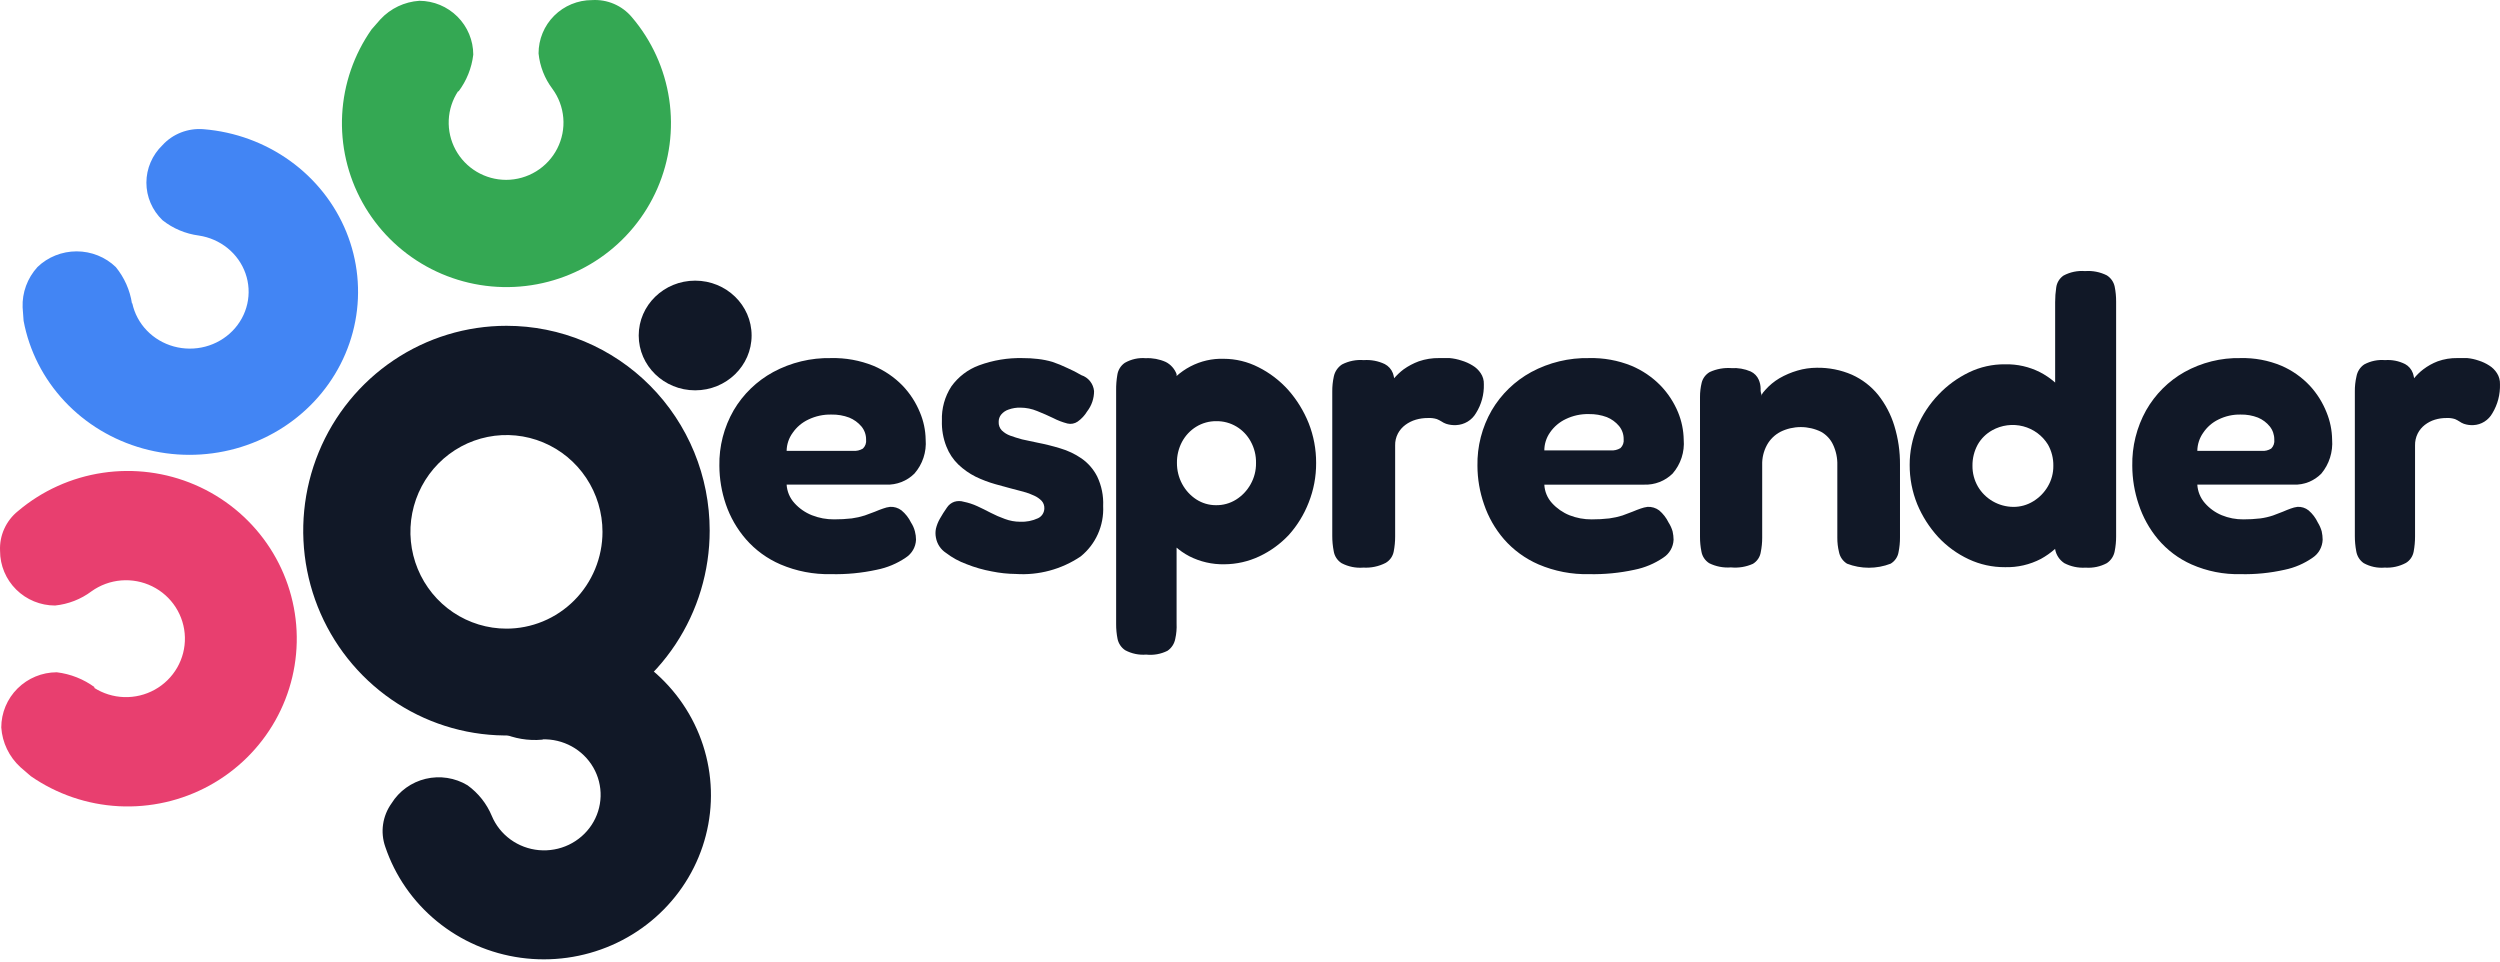
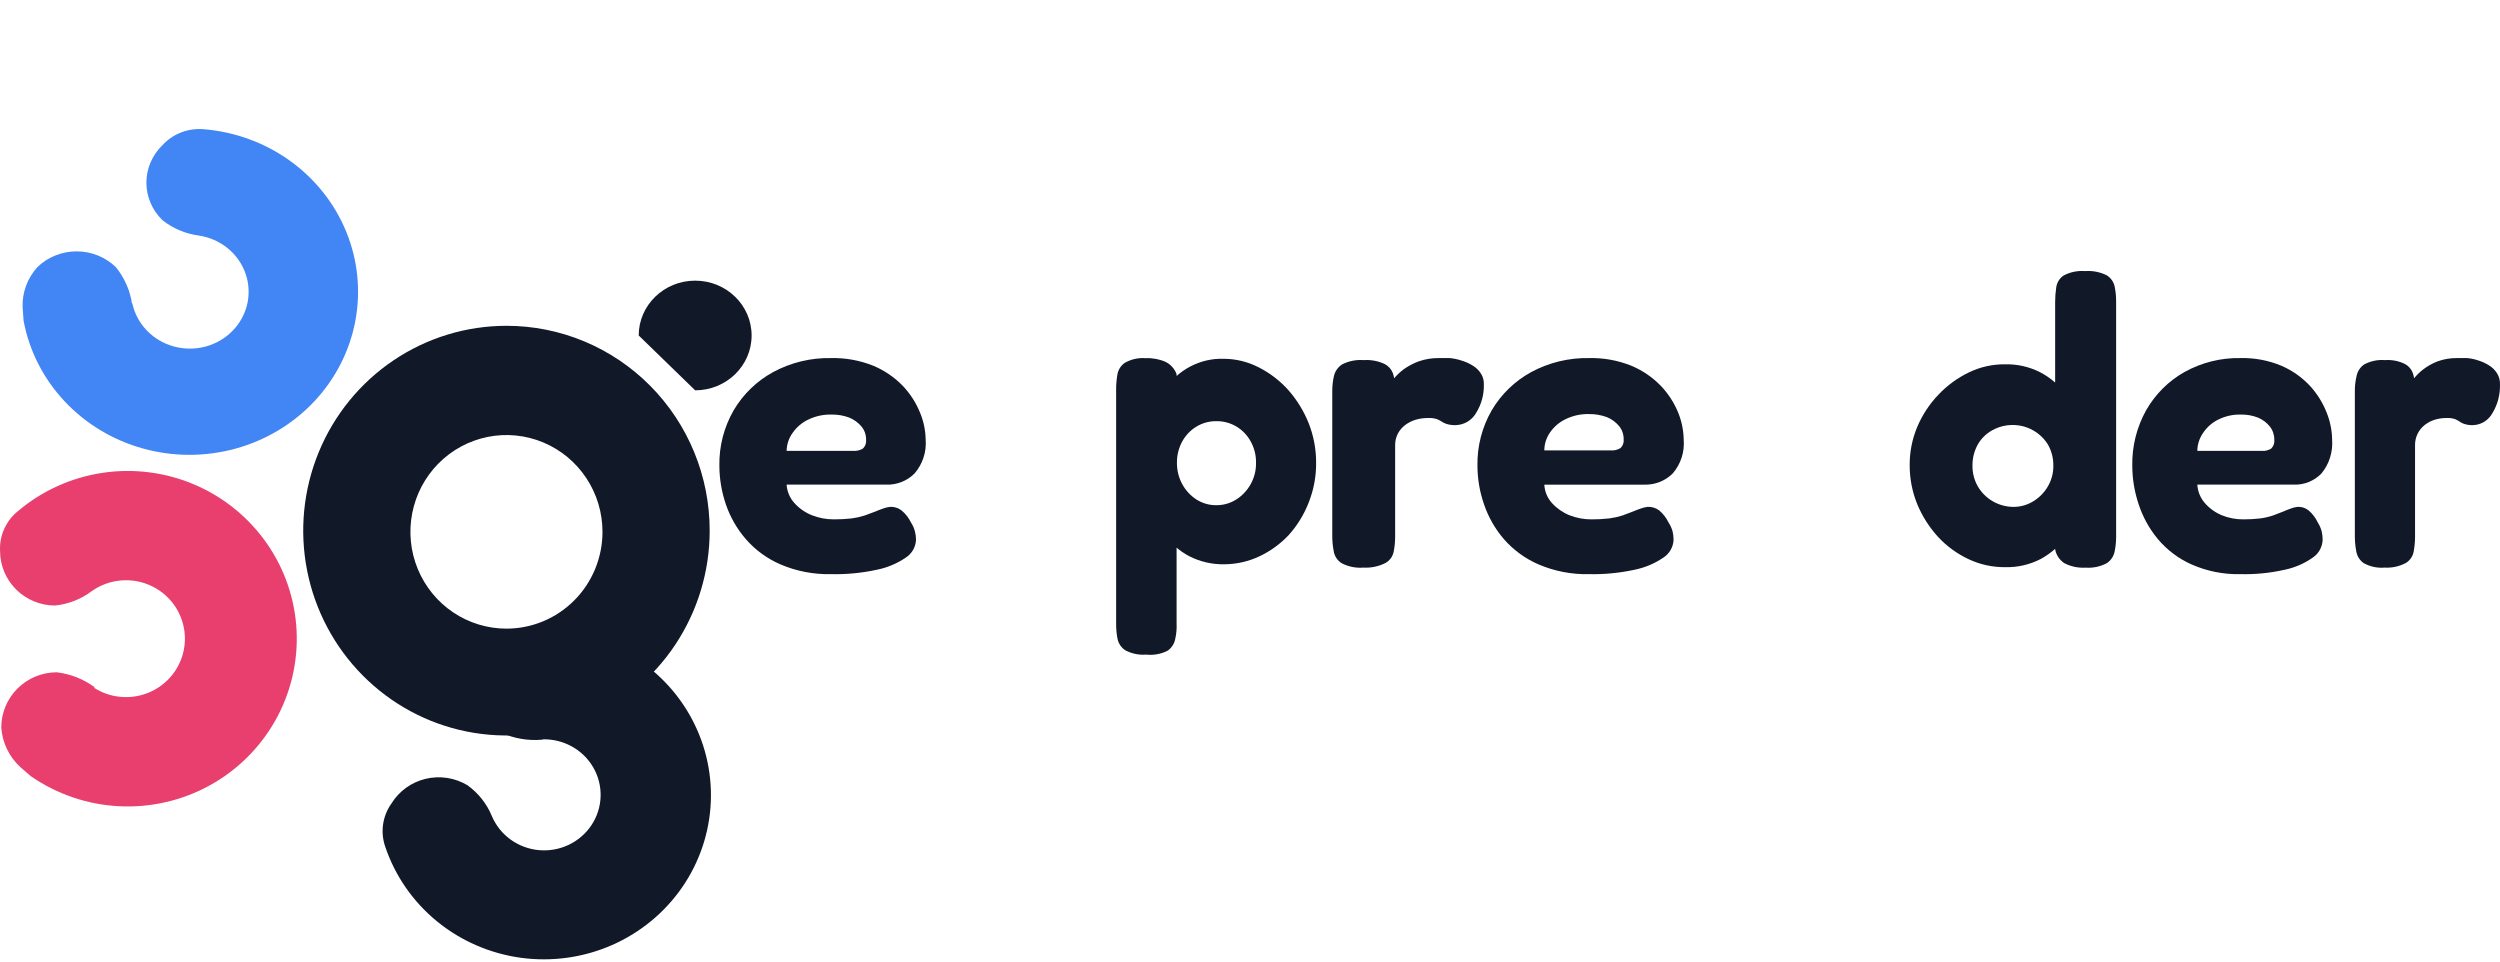
<svg xmlns="http://www.w3.org/2000/svg" width="382" height="147" viewBox="0 0 382 147" fill="none">
  <path d="M77.404 49.783C71.261 49.78 65.256 51.612 60.147 55.049C55.038 58.486 51.055 63.373 48.702 69.092C46.349 74.811 45.731 81.105 46.927 87.178C48.123 93.25 51.08 98.829 55.422 103.208C59.764 107.587 65.297 110.57 71.321 111.779C77.345 112.988 83.59 112.37 89.265 110.001C94.94 107.633 99.791 103.621 103.204 98.474C106.617 93.326 108.439 87.274 108.439 81.082C108.441 76.973 107.64 72.903 106.082 69.106C104.523 65.309 102.237 61.858 99.355 58.952C96.473 56.045 93.051 53.739 89.285 52.166C85.518 50.593 81.481 49.783 77.404 49.783ZM77.404 96.056C74.501 96.059 71.662 95.195 69.247 93.572C66.831 91.949 64.948 89.64 63.834 86.938C62.721 84.236 62.428 81.261 62.992 78.391C63.556 75.521 64.952 72.884 67.003 70.813C69.055 68.743 71.669 67.333 74.516 66.76C77.363 66.188 80.315 66.48 82.997 67.599C85.679 68.718 87.972 70.614 89.585 73.046C91.199 75.479 92.06 78.339 92.06 81.265C92.06 83.214 91.678 85.143 90.936 86.942C90.194 88.742 89.106 90.375 87.736 91.75C86.366 93.124 84.74 94.212 82.951 94.951C81.162 95.69 79.246 96.065 77.313 96.056H77.404Z" fill="#111827" />
-   <path d="M106.221 59.642C110.985 59.642 114.846 55.89 114.846 51.262C114.846 46.634 110.985 42.883 106.221 42.883C101.457 42.883 97.595 46.634 97.595 51.262C97.595 55.89 101.457 59.642 106.221 59.642Z" fill="#111827" />
+   <path d="M106.221 59.642C110.985 59.642 114.846 55.89 114.846 51.262C114.846 46.634 110.985 42.883 106.221 42.883C101.457 42.883 97.595 46.634 97.595 51.262Z" fill="#111827" />
  <path d="M82.799 112.831C80.722 113.013 78.632 112.662 76.734 111.811C74.851 110.681 73.501 108.863 72.982 106.756C72.463 104.648 72.817 102.425 73.966 100.573C75.293 98.736 77.277 97.458 79.521 96.995L81.579 96.654C86.302 96.375 91.011 97.4 95.171 99.614C99.332 101.829 102.778 105.143 105.119 109.183C107.461 113.223 108.604 117.826 108.419 122.471C108.235 127.117 106.73 131.619 104.075 135.467C101.421 139.315 97.722 142.356 93.398 144.245C89.075 146.134 84.3 146.796 79.613 146.155C74.927 145.515 70.516 143.597 66.882 140.62C63.248 137.644 60.534 133.726 59.049 129.312C58.675 128.239 58.565 127.093 58.73 125.97C58.895 124.847 59.329 123.778 59.996 122.852C60.559 121.943 61.298 121.152 62.172 120.524C63.046 119.895 64.038 119.443 65.09 119.192C66.142 118.941 67.235 118.896 68.305 119.061C69.375 119.225 70.401 119.596 71.325 120.15C72.948 121.324 74.208 122.916 74.968 124.749C75.581 126.216 76.591 127.489 77.889 128.431C79.186 129.374 80.722 129.949 82.329 130.094C83.936 130.239 85.552 129.949 87.003 129.256C88.454 128.562 89.684 127.491 90.559 126.16C91.435 124.828 91.922 123.286 91.968 121.701C92.015 120.116 91.618 118.55 90.823 117.17C90.027 115.791 88.861 114.653 87.453 113.878C86.045 113.104 84.448 112.723 82.836 112.778L82.799 112.831Z" fill="#111827" stroke="#111827" stroke-width="0.39" stroke-miterlimit="10" />
  <path d="M126.986 87.728C124.335 87.791 121.701 87.285 119.265 86.244C117.23 85.369 115.419 84.05 113.968 82.384C112.614 80.82 111.576 79.012 110.909 77.058C110.263 75.163 109.929 73.177 109.92 71.176C109.864 68.205 110.618 65.274 112.103 62.696C113.547 60.238 115.636 58.218 118.145 56.85C120.856 55.388 123.903 54.653 126.986 54.716C129.195 54.664 131.391 55.062 133.439 55.886C135.131 56.592 136.66 57.634 137.934 58.947C139.057 60.128 139.949 61.506 140.564 63.011C141.122 64.328 141.419 65.739 141.441 67.168C141.516 68.104 141.403 69.045 141.108 69.937C140.814 70.829 140.343 71.654 139.725 72.363C139.159 72.926 138.483 73.366 137.738 73.656C136.994 73.947 136.197 74.082 135.398 74.052H120.197C120.261 75.1 120.682 76.095 121.391 76.873C122.125 77.687 123.038 78.322 124.058 78.728C125.138 79.154 126.291 79.369 127.452 79.359C128.356 79.363 129.259 79.313 130.157 79.211C130.828 79.12 131.489 78.971 132.134 78.765L133.682 78.19C134.148 77.986 134.558 77.838 134.931 77.708C135.274 77.578 135.631 77.49 135.995 77.448C136.625 77.41 137.248 77.602 137.748 77.986C138.36 78.494 138.856 79.127 139.203 79.842C139.476 80.257 139.678 80.715 139.799 81.196C139.91 81.614 139.967 82.044 139.967 82.477C139.945 83.023 139.791 83.556 139.518 84.03C139.245 84.505 138.862 84.908 138.401 85.204C137.062 86.115 135.552 86.746 133.962 87.06C131.672 87.56 129.33 87.784 126.986 87.728ZM120.197 68.893H130.343C130.872 68.938 131.401 68.815 131.854 68.541C132.036 68.365 132.175 68.149 132.259 67.911C132.343 67.673 132.37 67.418 132.339 67.168C132.347 66.437 132.096 65.728 131.63 65.164C131.127 64.569 130.487 64.105 129.765 63.809C128.896 63.482 127.971 63.325 127.042 63.345C125.823 63.316 124.614 63.577 123.517 64.106C122.547 64.562 121.717 65.266 121.111 66.147C120.531 66.948 120.212 67.906 120.197 68.893Z" fill="#111827" />
-   <path d="M155.211 87.701C153.984 87.69 152.76 87.559 151.558 87.313C150.234 87.073 148.937 86.701 147.686 86.202C146.559 85.793 145.499 85.213 144.544 84.481C144.144 84.22 143.801 83.879 143.537 83.477C143.273 83.076 143.093 82.624 143.01 82.149C142.919 81.697 142.919 81.231 143.01 80.779C143.138 80.246 143.341 79.735 143.613 79.261C143.943 78.675 144.303 78.107 144.691 77.558C144.96 77.143 145.359 76.83 145.823 76.67C146.293 76.525 146.795 76.525 147.266 76.67C147.97 76.813 148.657 77.036 149.311 77.336C149.987 77.651 150.681 77.984 151.375 78.354C152.078 78.718 152.804 79.033 153.549 79.298C154.291 79.577 155.076 79.721 155.868 79.724C156.81 79.768 157.749 79.584 158.608 79.187C158.892 79.055 159.133 78.844 159.305 78.579C159.476 78.314 159.57 78.005 159.576 77.688C159.595 77.267 159.451 76.855 159.174 76.54C158.85 76.205 158.465 75.934 158.041 75.744C157.508 75.488 156.951 75.283 156.379 75.134L154.334 74.597L152.106 73.986C151.064 73.693 150.05 73.309 149.074 72.838C148.113 72.355 147.226 71.732 146.444 70.988C145.646 70.22 145.023 69.285 144.617 68.248C144.115 66.985 143.878 65.63 143.923 64.269C143.857 62.419 144.362 60.595 145.366 59.049C146.424 57.573 147.893 56.452 149.585 55.829C151.737 55.035 154.017 54.658 156.306 54.718C157.063 54.716 157.819 54.759 158.571 54.848C159.325 54.931 160.07 55.08 160.799 55.292C161.585 55.559 162.353 55.874 163.101 56.236C163.834 56.555 164.548 56.92 165.237 57.328C165.758 57.498 166.218 57.818 166.562 58.248C166.906 58.679 167.118 59.202 167.173 59.753C167.177 60.881 166.803 61.977 166.114 62.862C165.744 63.476 165.253 64.005 164.671 64.417C164.444 64.575 164.187 64.682 163.917 64.733C163.646 64.784 163.368 64.778 163.101 64.713C162.348 64.518 161.619 64.239 160.927 63.88C160.142 63.51 159.338 63.14 158.48 62.807C157.668 62.468 156.8 62.292 155.923 62.288C155.301 62.27 154.682 62.371 154.096 62.584C153.663 62.727 153.277 62.99 152.982 63.343C152.727 63.655 152.591 64.049 152.599 64.454C152.584 64.694 152.618 64.935 152.7 65.162C152.782 65.388 152.909 65.594 153.074 65.768C153.441 66.12 153.876 66.391 154.352 66.564C154.9 66.768 155.521 66.953 156.179 67.138L158.516 67.637C159.693 67.866 160.858 68.156 162.005 68.507C163.169 68.847 164.273 69.371 165.274 70.062C166.275 70.764 167.09 71.705 167.648 72.802C168.319 74.206 168.633 75.759 168.562 77.318C168.634 78.79 168.359 80.258 167.758 81.601C167.158 82.943 166.25 84.121 165.11 85.036C162.187 86.999 158.709 87.935 155.211 87.701Z" fill="#111827" />
  <path d="M175.137 100.024C174.029 100.113 172.919 99.882 171.932 99.356C171.636 99.161 171.381 98.909 171.18 98.612C170.979 98.316 170.837 97.981 170.762 97.628C170.614 96.882 170.542 96.123 170.545 95.361V59.617C170.536 58.839 170.596 58.062 170.726 57.295C170.78 56.919 170.91 56.559 171.109 56.239C171.308 55.919 171.57 55.645 171.878 55.437C172.85 54.884 173.959 54.638 175.065 54.731C176.115 54.681 177.162 54.878 178.127 55.307C178.885 55.69 179.476 56.353 179.783 57.165V95.287C179.82 96.061 179.753 96.836 179.585 97.591C179.517 97.969 179.375 98.329 179.168 98.648C178.96 98.968 178.692 99.24 178.379 99.448C177.371 99.947 176.249 100.146 175.137 100.024ZM187.094 86.221C185.223 86.261 183.369 85.834 181.692 84.976C180.174 84.167 178.86 83.003 177.856 81.576C176.805 80.079 176.024 78.399 175.552 76.616C175.025 74.645 174.788 72.603 174.849 70.56C174.842 68.537 175.109 66.524 175.642 64.578C176.138 62.768 176.929 61.059 177.983 59.524C178.981 58.025 180.329 56.809 181.902 55.987C183.476 55.166 185.224 54.766 186.986 54.824C188.823 54.828 190.634 55.267 192.281 56.106C193.995 56.962 195.54 58.141 196.836 59.58C198.159 61.077 199.219 62.799 199.97 64.67C200.729 66.6 201.114 68.663 201.104 70.745C201.116 72.816 200.731 74.868 199.97 76.783C199.262 78.607 198.236 80.282 196.944 81.725C195.651 83.104 194.118 84.219 192.425 85.013C190.751 85.8 188.934 86.211 187.094 86.221ZM185.78 77.192C186.87 77.216 187.944 76.92 188.877 76.337C189.795 75.762 190.557 74.957 191.092 73.997C191.65 73.011 191.937 71.887 191.92 70.745C191.943 69.594 191.663 68.457 191.11 67.457C190.598 66.517 189.852 65.735 188.949 65.191C188.01 64.626 186.939 64.338 185.852 64.355C184.769 64.342 183.703 64.638 182.773 65.209C181.868 65.767 181.123 66.562 180.612 67.513C180.087 68.503 179.82 69.617 179.837 70.745C179.832 71.859 180.102 72.955 180.622 73.93C181.142 74.905 181.894 75.728 182.809 76.319C183.7 76.891 184.73 77.193 185.78 77.192Z" fill="#111827" />
  <path d="M208.328 86.73C207.173 86.826 206.014 86.59 204.99 86.05C204.671 85.846 204.399 85.577 204.192 85.261C203.985 84.944 203.849 84.588 203.791 84.215C203.642 83.446 203.568 82.665 203.57 81.883V59.854C203.561 59.07 203.641 58.288 203.809 57.522C203.887 57.149 204.038 56.795 204.253 56.48C204.468 56.165 204.744 55.895 205.063 55.686C206.086 55.161 207.236 54.932 208.383 55.026C209.487 54.948 210.593 55.156 211.592 55.631C212.157 55.926 212.596 56.415 212.827 57.008C212.979 57.446 213.066 57.904 213.085 58.367L212.329 58.752C212.516 58.423 212.739 58.115 212.993 57.834C213.432 57.316 213.927 56.849 214.468 56.439C215.184 55.927 215.966 55.514 216.792 55.209C217.8 54.862 218.861 54.694 219.927 54.713C220.407 54.713 220.923 54.713 221.495 54.713C222.122 54.77 222.741 54.899 223.339 55.099C223.929 55.275 224.493 55.528 225.017 55.852C225.513 56.144 225.936 56.546 226.252 57.026C226.588 57.525 226.756 58.116 226.732 58.715C226.779 60.27 226.362 61.803 225.533 63.121C225.223 63.658 224.781 64.108 224.249 64.429C223.717 64.749 223.112 64.931 222.49 64.957C221.972 64.984 221.453 64.916 220.96 64.755C220.706 64.663 220.464 64.54 220.241 64.388C220.023 64.253 219.795 64.137 219.558 64.039C219.111 63.901 218.642 63.845 218.175 63.874C217.551 63.87 216.93 63.956 216.331 64.131C215.76 64.3 215.224 64.567 214.745 64.92C214.269 65.27 213.878 65.722 213.602 66.242C213.306 66.808 213.16 67.44 213.178 68.078V81.975C213.18 82.751 213.106 83.526 212.956 84.288C212.887 84.647 212.74 84.987 212.527 85.284C212.314 85.582 212.039 85.831 211.721 86.014C210.674 86.55 209.503 86.797 208.328 86.73Z" fill="#111827" />
  <path d="M242.836 87.73C240.179 87.795 237.539 87.288 235.096 86.245C233.065 85.366 231.255 84.047 229.8 82.385C228.452 80.821 227.42 79.013 226.76 77.059C226.1 75.167 225.76 73.18 225.753 71.177C225.696 68.206 226.45 65.275 227.935 62.696C229.379 60.238 231.468 58.218 233.977 56.85C236.694 55.387 239.747 54.651 242.836 54.716C245.038 54.664 247.228 55.062 249.27 55.886C250.961 56.592 252.491 57.634 253.765 58.947C254.893 60.127 255.79 61.505 256.413 63.011C256.954 64.333 257.245 65.742 257.271 67.168C257.349 68.103 257.24 69.044 256.948 69.936C256.657 70.829 256.19 71.654 255.574 72.364C255.003 72.925 254.323 73.364 253.576 73.655C252.829 73.945 252.03 74.081 251.228 74.053H235.973C236.023 75.101 236.438 76.098 237.148 76.874C237.885 77.684 238.797 78.318 239.815 78.73C240.895 79.156 242.047 79.37 243.209 79.361C244.112 79.365 245.015 79.315 245.913 79.212C246.59 79.121 247.258 78.972 247.909 78.767L249.438 78.191C249.904 77.987 250.333 77.839 250.687 77.709C251.031 77.583 251.387 77.496 251.75 77.449C252.386 77.415 253.014 77.606 253.522 77.987C254.125 78.5 254.614 79.132 254.958 79.843C255.229 80.262 255.437 80.718 255.574 81.198C255.669 81.618 255.719 82.047 255.723 82.478C255.7 83.024 255.546 83.557 255.274 84.032C255.001 84.507 254.618 84.909 254.156 85.206C252.825 86.116 251.321 86.748 249.736 87.062C247.471 87.555 245.154 87.779 242.836 87.73ZM235.973 68.82H246.1C246.628 68.865 247.157 68.741 247.61 68.467C247.792 68.291 247.931 68.076 248.015 67.838C248.099 67.599 248.126 67.345 248.095 67.094C248.104 66.364 247.853 65.654 247.386 65.09C246.885 64.493 246.245 64.028 245.521 63.735C244.645 63.411 243.715 63.254 242.78 63.271C241.561 63.242 240.352 63.503 239.255 64.032C238.285 64.488 237.455 65.193 236.849 66.073C236.267 66.899 235.96 67.886 235.973 68.894V68.82Z" fill="#111827" />
-   <path d="M264.484 86.699C263.34 86.787 262.192 86.566 261.17 86.06C260.856 85.86 260.588 85.599 260.384 85.294C260.179 84.989 260.041 84.646 259.98 84.287C259.831 83.551 259.757 82.802 259.76 82.052V60.645C259.758 59.917 259.844 59.19 260.016 58.481C260.099 58.144 260.25 57.826 260.46 57.546C260.671 57.266 260.937 57.029 261.243 56.85C262.275 56.374 263.417 56.166 264.557 56.247C265.568 56.186 266.58 56.362 267.505 56.761C268.059 57.022 268.495 57.47 268.732 58.02C268.922 58.452 269.022 58.916 269.025 59.386C269 59.687 269.044 59.99 269.153 60.273L268.769 61.443C268.892 60.742 269.23 60.093 269.739 59.581C270.354 58.886 271.077 58.288 271.881 57.807C272.754 57.301 273.689 56.902 274.664 56.619C275.614 56.34 276.601 56.197 277.594 56.193C279.447 56.161 281.285 56.524 282.977 57.258C284.546 57.966 285.92 59.023 286.987 60.344C288.104 61.762 288.942 63.367 289.459 65.079C290.047 67.007 290.337 69.01 290.319 71.02V82.141C290.321 82.885 290.248 83.627 290.1 84.358C290.043 84.72 289.905 85.067 289.696 85.373C289.488 85.679 289.213 85.938 288.891 86.131C286.752 86.958 284.366 86.958 282.226 86.131C281.908 85.932 281.635 85.672 281.424 85.367C281.213 85.062 281.069 84.719 281 84.358C280.82 83.626 280.734 82.875 280.743 82.123V71.074C280.774 70.005 280.555 68.945 280.102 67.97C279.724 67.137 279.083 66.442 278.271 65.984C277.308 65.506 276.241 65.257 275.159 65.257C274.076 65.257 273.009 65.506 272.046 65.984C271.175 66.443 270.462 67.14 269.995 67.988C269.484 68.926 269.231 69.977 269.263 71.038V82.158C269.265 82.903 269.191 83.645 269.043 84.375C268.987 84.736 268.852 85.081 268.647 85.387C268.441 85.693 268.171 85.953 267.853 86.149C266.802 86.622 265.638 86.812 264.484 86.699Z" fill="#111827" />
  <path d="M306.347 86.664C304.436 86.676 302.547 86.261 300.822 85.452C299.062 84.63 297.48 83.481 296.163 82.068C294.81 80.591 293.726 78.895 292.959 77.055C292.182 75.138 291.788 73.093 291.799 71.029C291.792 69.037 292.186 67.063 292.959 65.221C293.728 63.401 294.826 61.733 296.2 60.298C297.529 58.895 299.108 57.742 300.859 56.896C302.577 56.066 304.469 55.644 306.384 55.666C308.239 55.623 310.076 56.04 311.724 56.878C313.27 57.677 314.606 58.817 315.628 60.208C316.717 61.694 317.522 63.361 318.004 65.13C318.537 67.036 318.828 68.999 318.869 70.975C318.922 72.99 318.674 75.002 318.133 76.947C317.64 78.734 316.836 80.424 315.757 81.941C314.735 83.365 313.401 84.546 311.853 85.398C310.161 86.282 308.263 86.719 306.347 86.664ZM307.618 77.453C308.699 77.464 309.76 77.169 310.675 76.603C311.597 76.043 312.363 75.265 312.903 74.341C313.474 73.375 313.767 72.274 313.75 71.156C313.767 70.037 313.487 68.934 312.94 67.953C312.095 66.562 310.729 65.551 309.135 65.138C307.541 64.726 305.846 64.944 304.413 65.745C303.477 66.264 302.705 67.028 302.185 67.953C301.652 68.939 301.38 70.04 301.393 71.156C301.379 72.271 301.664 73.37 302.222 74.341C302.769 75.275 303.554 76.054 304.5 76.6C305.446 77.146 306.521 77.44 307.618 77.453ZM318.667 86.737C317.542 86.806 316.421 86.568 315.426 86.049C315.059 85.807 314.746 85.495 314.506 85.131C314.265 84.767 314.102 84.359 314.026 83.932V46.184C314.024 45.427 314.08 44.67 314.192 43.922C314.238 43.561 314.361 43.214 314.551 42.903C314.741 42.591 314.995 42.322 315.297 42.112C316.303 41.569 317.449 41.33 318.593 41.424C319.744 41.334 320.898 41.56 321.926 42.076C322.232 42.27 322.495 42.522 322.701 42.817C322.906 43.112 323.05 43.445 323.123 43.795C323.276 44.552 323.35 45.322 323.344 46.093V81.959C323.347 82.725 323.273 83.488 323.123 84.239C323.055 84.604 322.914 84.951 322.709 85.262C322.504 85.573 322.237 85.84 321.926 86.049C320.941 86.577 319.823 86.816 318.704 86.737H318.667Z" fill="#111827" />
  <path d="M342.363 87.729C339.788 87.793 337.231 87.287 334.864 86.244C332.893 85.37 331.139 84.05 329.733 82.384C328.427 80.82 327.427 79.012 326.788 77.059C326.149 75.166 325.819 73.179 325.812 71.176C325.757 68.205 326.488 65.274 327.926 62.696C329.325 60.238 331.349 58.218 333.78 56.85C336.412 55.387 339.37 54.651 342.363 54.716C344.497 54.664 346.618 55.062 348.596 55.886C350.235 56.592 351.717 57.634 352.951 58.947C354.039 60.128 354.902 61.506 355.499 63.011C356.039 64.328 356.327 65.739 356.348 67.168C356.492 69.055 355.9 70.924 354.704 72.364C354.151 72.925 353.492 73.364 352.768 73.654C352.044 73.945 351.27 74.08 350.494 74.052H335.75C335.812 75.1 336.22 76.095 336.906 76.873C337.617 77.687 338.501 78.322 339.49 78.729C340.536 79.155 341.653 79.369 342.778 79.36C343.654 79.363 344.529 79.314 345.398 79.211C346.048 79.123 346.689 78.974 347.313 78.766L348.813 78.191C349.265 77.987 349.68 77.838 350.024 77.708C350.356 77.58 350.702 77.493 351.054 77.448C351.665 77.411 352.268 77.602 352.752 77.987C353.345 78.495 353.826 79.127 354.162 79.842C354.424 80.261 354.625 80.718 354.758 81.197C354.85 81.617 354.899 82.046 354.902 82.477C354.88 83.023 354.731 83.556 354.467 84.031C354.203 84.506 353.832 84.908 353.385 85.205C352.088 86.115 350.625 86.747 349.084 87.061C346.878 87.558 344.621 87.782 342.363 87.729ZM335.75 68.894H345.579C346.091 68.939 346.603 68.815 347.042 68.541C347.219 68.365 347.353 68.15 347.435 67.911C347.516 67.673 347.543 67.418 347.512 67.168C347.52 66.438 347.277 65.728 346.826 65.164C346.342 64.566 345.721 64.1 345.019 63.809C344.177 63.482 343.281 63.325 342.381 63.345C341.2 63.316 340.029 63.577 338.966 64.106C338.026 64.562 337.222 65.266 336.635 66.147C336.073 66.948 335.764 67.907 335.75 68.894Z" fill="#111827" />
  <path d="M364.376 86.73C363.27 86.826 362.161 86.59 361.18 86.05C360.877 85.844 360.618 85.574 360.42 85.258C360.223 84.942 360.091 84.587 360.032 84.214C359.889 83.446 359.818 82.665 359.82 81.883V59.854C359.809 59.069 359.892 58.285 360.068 57.522C360.134 57.148 360.273 56.793 360.477 56.477C360.68 56.162 360.944 55.892 361.251 55.686C362.229 55.161 363.331 54.932 364.429 55.026C365.486 54.945 366.545 55.154 367.501 55.631C368.043 55.926 368.463 56.415 368.684 57.008C368.829 57.446 368.912 57.904 368.931 58.367L368.207 58.752C368.386 58.423 368.599 58.115 368.843 57.834C369.264 57.312 369.745 56.843 370.273 56.439C370.95 55.923 371.692 55.51 372.48 55.209C373.451 54.862 374.473 54.695 375.499 54.713C375.94 54.713 376.435 54.713 376.982 54.713C377.583 54.77 378.176 54.899 378.748 55.099C379.313 55.275 379.853 55.528 380.355 55.852C380.83 56.144 381.235 56.546 381.538 57.026C381.859 57.525 382.02 58.116 381.997 58.715C382.042 60.27 381.642 61.803 380.849 63.121C380.552 63.658 380.129 64.108 379.619 64.428C379.11 64.749 378.531 64.931 377.936 64.957C377.439 64.984 376.943 64.916 376.47 64.755C376.227 64.663 375.996 64.54 375.782 64.388C375.573 64.253 375.355 64.137 375.128 64.039C374.7 63.901 374.251 63.845 373.804 63.874C373.207 63.869 372.612 63.956 372.039 64.131C371.492 64.3 370.978 64.567 370.52 64.92C370.064 65.27 369.69 65.721 369.425 66.242C369.143 66.808 369.003 67.44 369.019 68.078V81.975C369.021 82.751 368.95 83.526 368.807 84.288C368.741 84.647 368.6 84.987 368.396 85.284C368.192 85.582 367.929 85.831 367.624 86.014C366.623 86.55 365.501 86.797 364.376 86.73Z" fill="#111827" />
-   <path d="M70.057 13.982C71.296 12.336 72.076 10.392 72.316 8.348C72.312 6.171 71.442 4.084 69.899 2.543C68.355 1.002 66.261 0.132 64.076 0.122C61.804 0.273 59.676 1.284 58.13 2.948L56.775 4.496C54.085 8.333 52.529 12.843 52.282 17.516C52.036 22.188 53.109 26.836 55.379 30.932C57.65 35.029 61.028 38.409 65.129 40.691C69.231 42.972 73.892 44.063 78.584 43.84C83.277 43.617 87.812 42.089 91.677 39.428C95.542 36.768 98.581 33.083 100.449 28.79C102.318 24.497 102.942 19.768 102.249 15.14C101.557 10.512 99.577 6.17 96.533 2.606C95.795 1.731 94.861 1.041 93.806 0.591C92.752 0.141 91.606 -0.057 90.461 0.014C89.386 0.014 88.323 0.225 87.331 0.635C86.338 1.045 85.437 1.646 84.678 2.403C83.919 3.161 83.318 4.06 82.909 5.049C82.499 6.038 82.29 7.098 82.292 8.168C82.49 10.127 83.221 11.994 84.406 13.568C85.364 14.871 85.94 16.412 86.072 18.02C86.204 19.629 85.887 21.243 85.156 22.683C84.425 24.123 83.307 25.334 81.928 26.181C80.549 27.028 78.961 27.479 77.34 27.483C75.756 27.482 74.2 27.055 72.84 26.246C71.479 25.436 70.363 24.276 69.611 22.886C68.859 21.497 68.498 19.93 68.567 18.353C68.636 16.776 69.132 15.247 70.003 13.928L70.057 13.982Z" fill="#34A853" />
  <path d="M20.161 46.348C19.853 44.327 19.003 42.418 17.698 40.812C16.911 40.05 15.978 39.445 14.95 39.033C13.922 38.62 12.82 38.408 11.707 38.408C10.594 38.408 9.492 38.62 8.464 39.033C7.436 39.445 6.502 40.05 5.716 40.812C4.18 42.507 3.372 44.705 3.456 46.958L3.605 49.018C4.461 53.594 6.624 57.847 9.849 61.296C13.073 64.745 17.231 67.252 21.852 68.534C26.472 69.816 31.372 69.821 35.995 68.549C40.619 67.278 44.783 64.78 48.016 61.339C51.249 57.897 53.422 53.649 54.289 49.075C55.157 44.501 54.684 39.783 52.925 35.455C51.165 31.127 48.189 27.362 44.333 24.585C40.477 21.808 35.895 20.131 31.105 19.742C29.935 19.646 28.757 19.816 27.667 20.239C26.577 20.662 25.604 21.326 24.827 22.179C24.048 22.931 23.43 23.825 23.008 24.808C22.586 25.792 22.369 26.847 22.369 27.912C22.369 28.977 22.586 30.032 23.008 31.016C23.43 32 24.048 32.893 24.827 33.645C26.419 34.911 28.342 35.724 30.383 35.992C32.003 36.235 33.524 36.902 34.781 37.921C36.037 38.94 36.981 40.273 37.51 41.774C38.04 43.275 38.135 44.888 37.784 46.438C37.434 47.987 36.651 49.414 35.522 50.564C34.393 51.714 32.96 52.544 31.379 52.962C29.797 53.38 28.127 53.372 26.55 52.937C24.974 52.503 23.55 51.66 22.433 50.498C21.317 49.337 20.55 47.901 20.216 46.348H20.161Z" fill="#4285F4" />
  <path d="M14.485 105.026C12.783 103.772 10.781 102.978 8.676 102.724C6.425 102.729 4.268 103.62 2.678 105.201C1.088 106.782 0.195 108.924 0.195 111.158C0.35 113.472 1.393 115.64 3.109 117.216L4.705 118.596C8.662 121.343 13.316 122.935 18.139 123.19C22.962 123.444 27.761 122.353 31.99 120.038C36.219 117.724 39.709 114.28 42.065 110.097C44.421 105.914 45.548 101.159 45.318 96.373C45.087 91.587 43.509 86.96 40.763 83.019C38.016 79.077 34.211 75.978 29.779 74.074C25.346 72.17 20.465 71.537 15.689 72.246C10.912 72.956 6.432 74.98 2.756 78.088C1.847 78.817 1.124 79.75 0.647 80.809C0.169 81.868 -0.049 83.024 0.009 84.183C0.009 86.395 0.895 88.516 2.472 90.081C4.048 91.645 6.187 92.524 8.416 92.524C10.437 92.317 12.363 91.566 13.984 90.351C15.312 89.399 16.878 88.825 18.511 88.69C20.144 88.556 21.783 88.867 23.252 89.588C24.72 90.31 25.962 91.416 26.843 92.787C27.724 94.158 28.212 95.742 28.253 97.367C28.294 98.992 27.887 100.598 27.075 102.011C26.264 103.423 25.08 104.59 23.649 105.383C22.219 106.177 20.598 106.569 18.96 106.516C17.322 106.462 15.73 105.966 14.355 105.081L14.485 105.026Z" fill="#E83F6F" />
</svg>